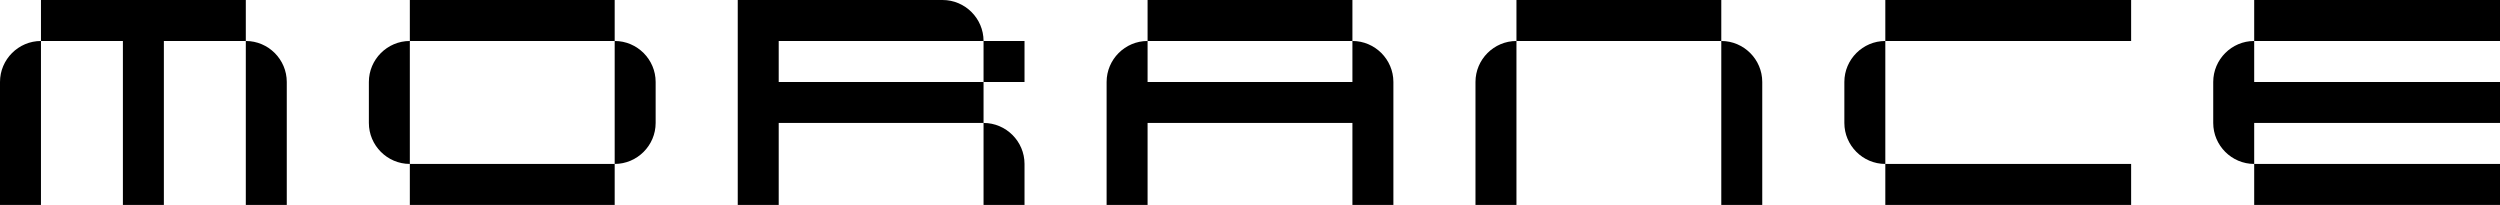
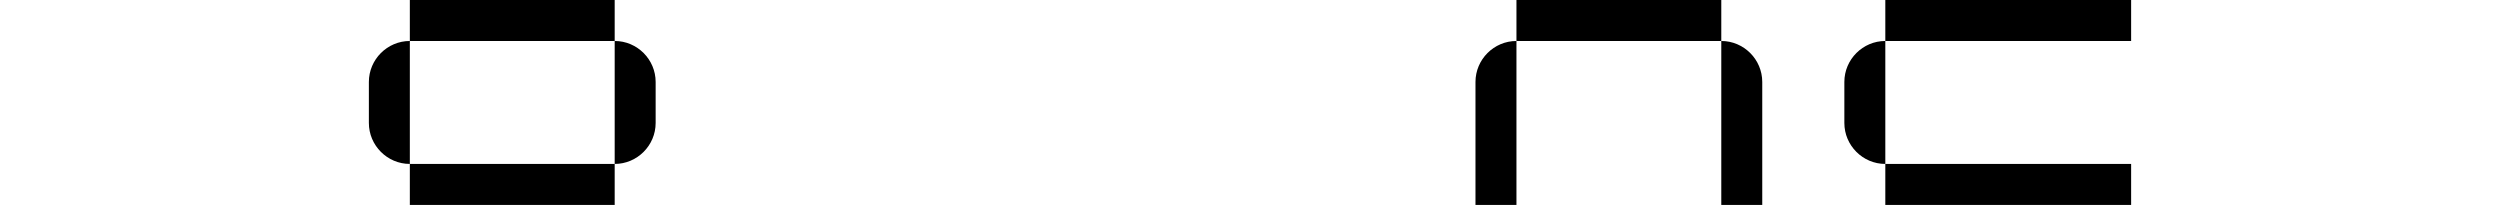
<svg xmlns="http://www.w3.org/2000/svg" width="244" height="20" viewBox="0 0 244 20" fill="none">
-   <path d="M23.991 4H15.994V20H11.995V4H3.998V0H23.991V4ZM0 20V8C0 5.8 1.799 4 3.998 4V20H0ZM23.991 20V4C26.19 4 27.989 5.8 27.989 8V20H23.991Z" fill="black" />
  <path d="M59.993 4H40V0H59.993V4ZM36.002 12V8C36.002 5.8 37.801 4 40 4V16C37.801 16 36.002 14.2 36.002 12ZM40 20V16H59.993V20H40ZM59.993 16V4C62.192 4 63.991 5.8 63.991 8V12C63.991 14.2 62.192 16 59.993 16Z" fill="black" />
-   <path d="M91.996 0C94.195 0 95.994 1.8 95.994 4H76.002V8H95.994V12H76.002V20H72.004V0H91.996ZM95.994 20V12C98.194 12 99.993 13.8 99.993 16V20H95.994ZM95.994 8V4H99.993V8H95.994Z" fill="black" />
-   <path d="M112.004 4V8H131.996V4C134.195 4 135.995 5.8 135.995 8V20H131.996V12H112.004V20H108.005V8C108.005 5.8 109.805 4 112.004 4ZM112.004 4V0H131.996V4H112.004Z" fill="black" />
  <path d="M167.998 4H148.006V0H167.998V4ZM144.007 20V8C144.007 5.8 145.806 4 148.006 4V20H144.007ZM167.998 20V4C170.197 4 171.996 5.8 171.996 8V20H167.998Z" fill="black" />
  <path d="M207.998 4H184.007V0H207.998V4ZM180.009 12V8C180.009 5.8 181.808 4 184.007 4V16C181.808 16 180.009 14.2 180.009 12ZM184.007 20V16H207.998V20H184.007Z" fill="black" />
-   <path d="M244 4H220.009V0H244V4ZM216.011 12V8C216.011 5.8 217.81 4 220.009 4V8H244V12H220.009V16C217.81 16 216.011 14.2 216.011 12ZM220.009 20V16H244V20H220.009Z" fill="black" />
</svg>